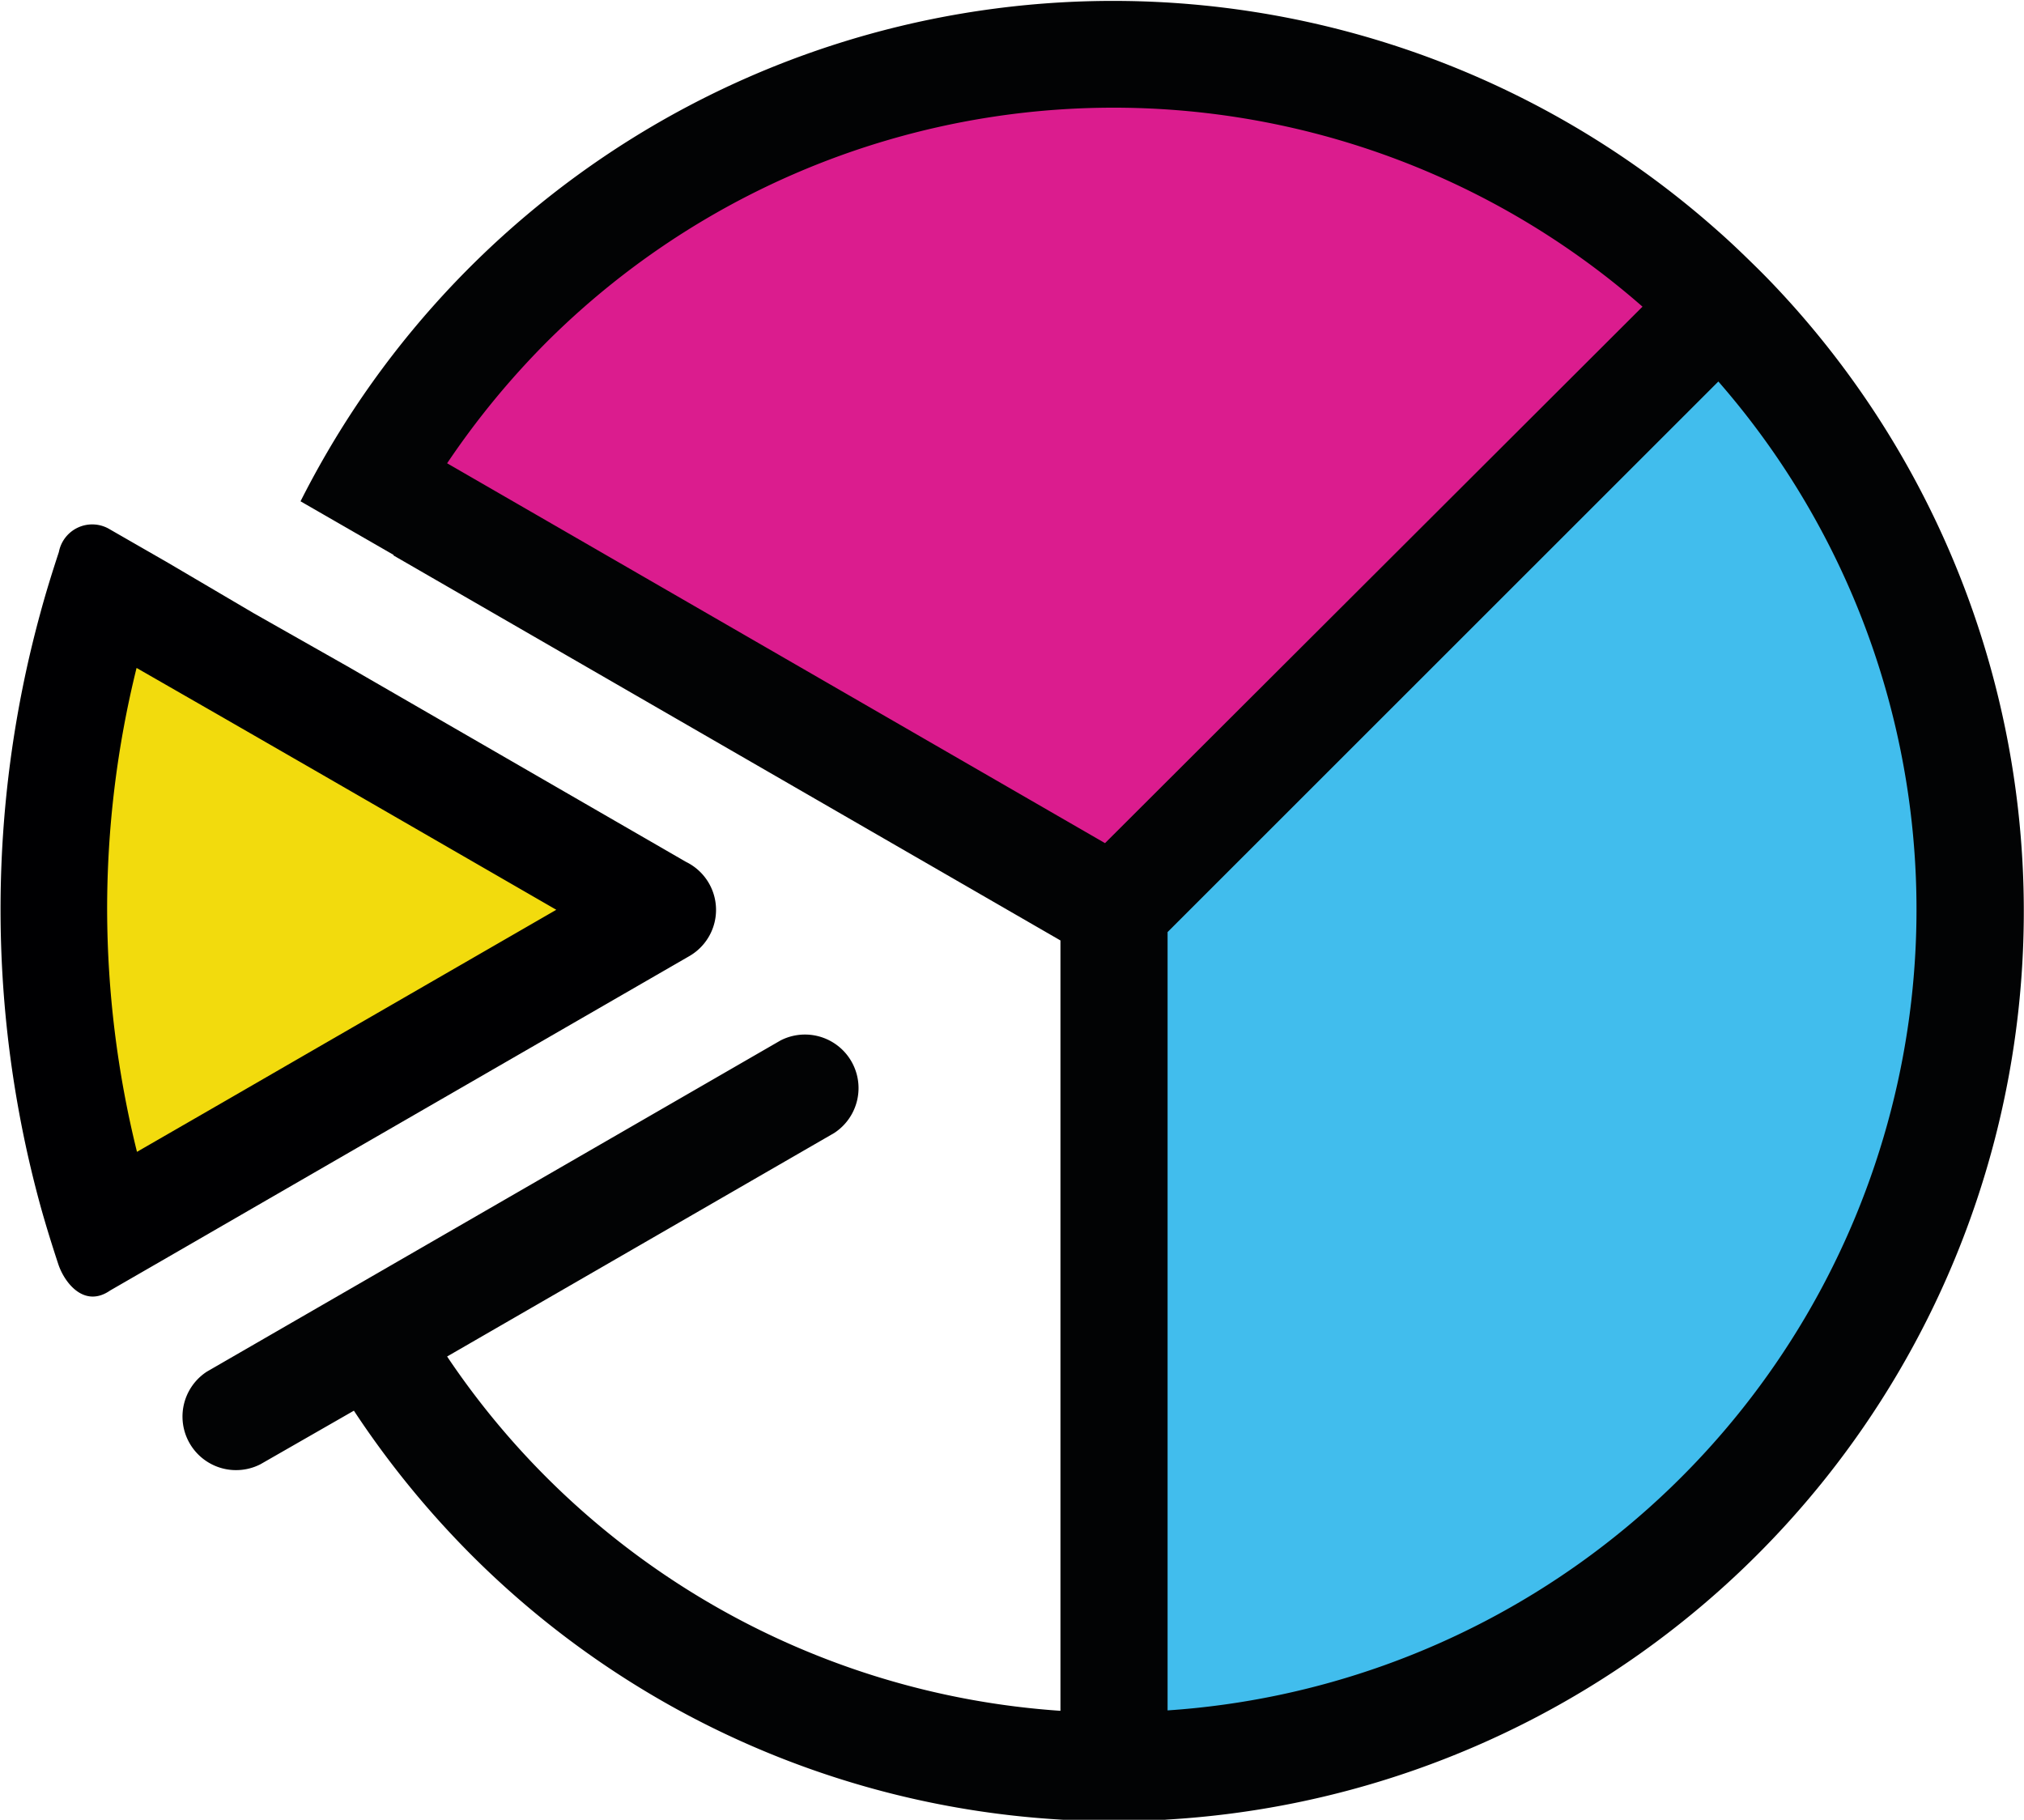
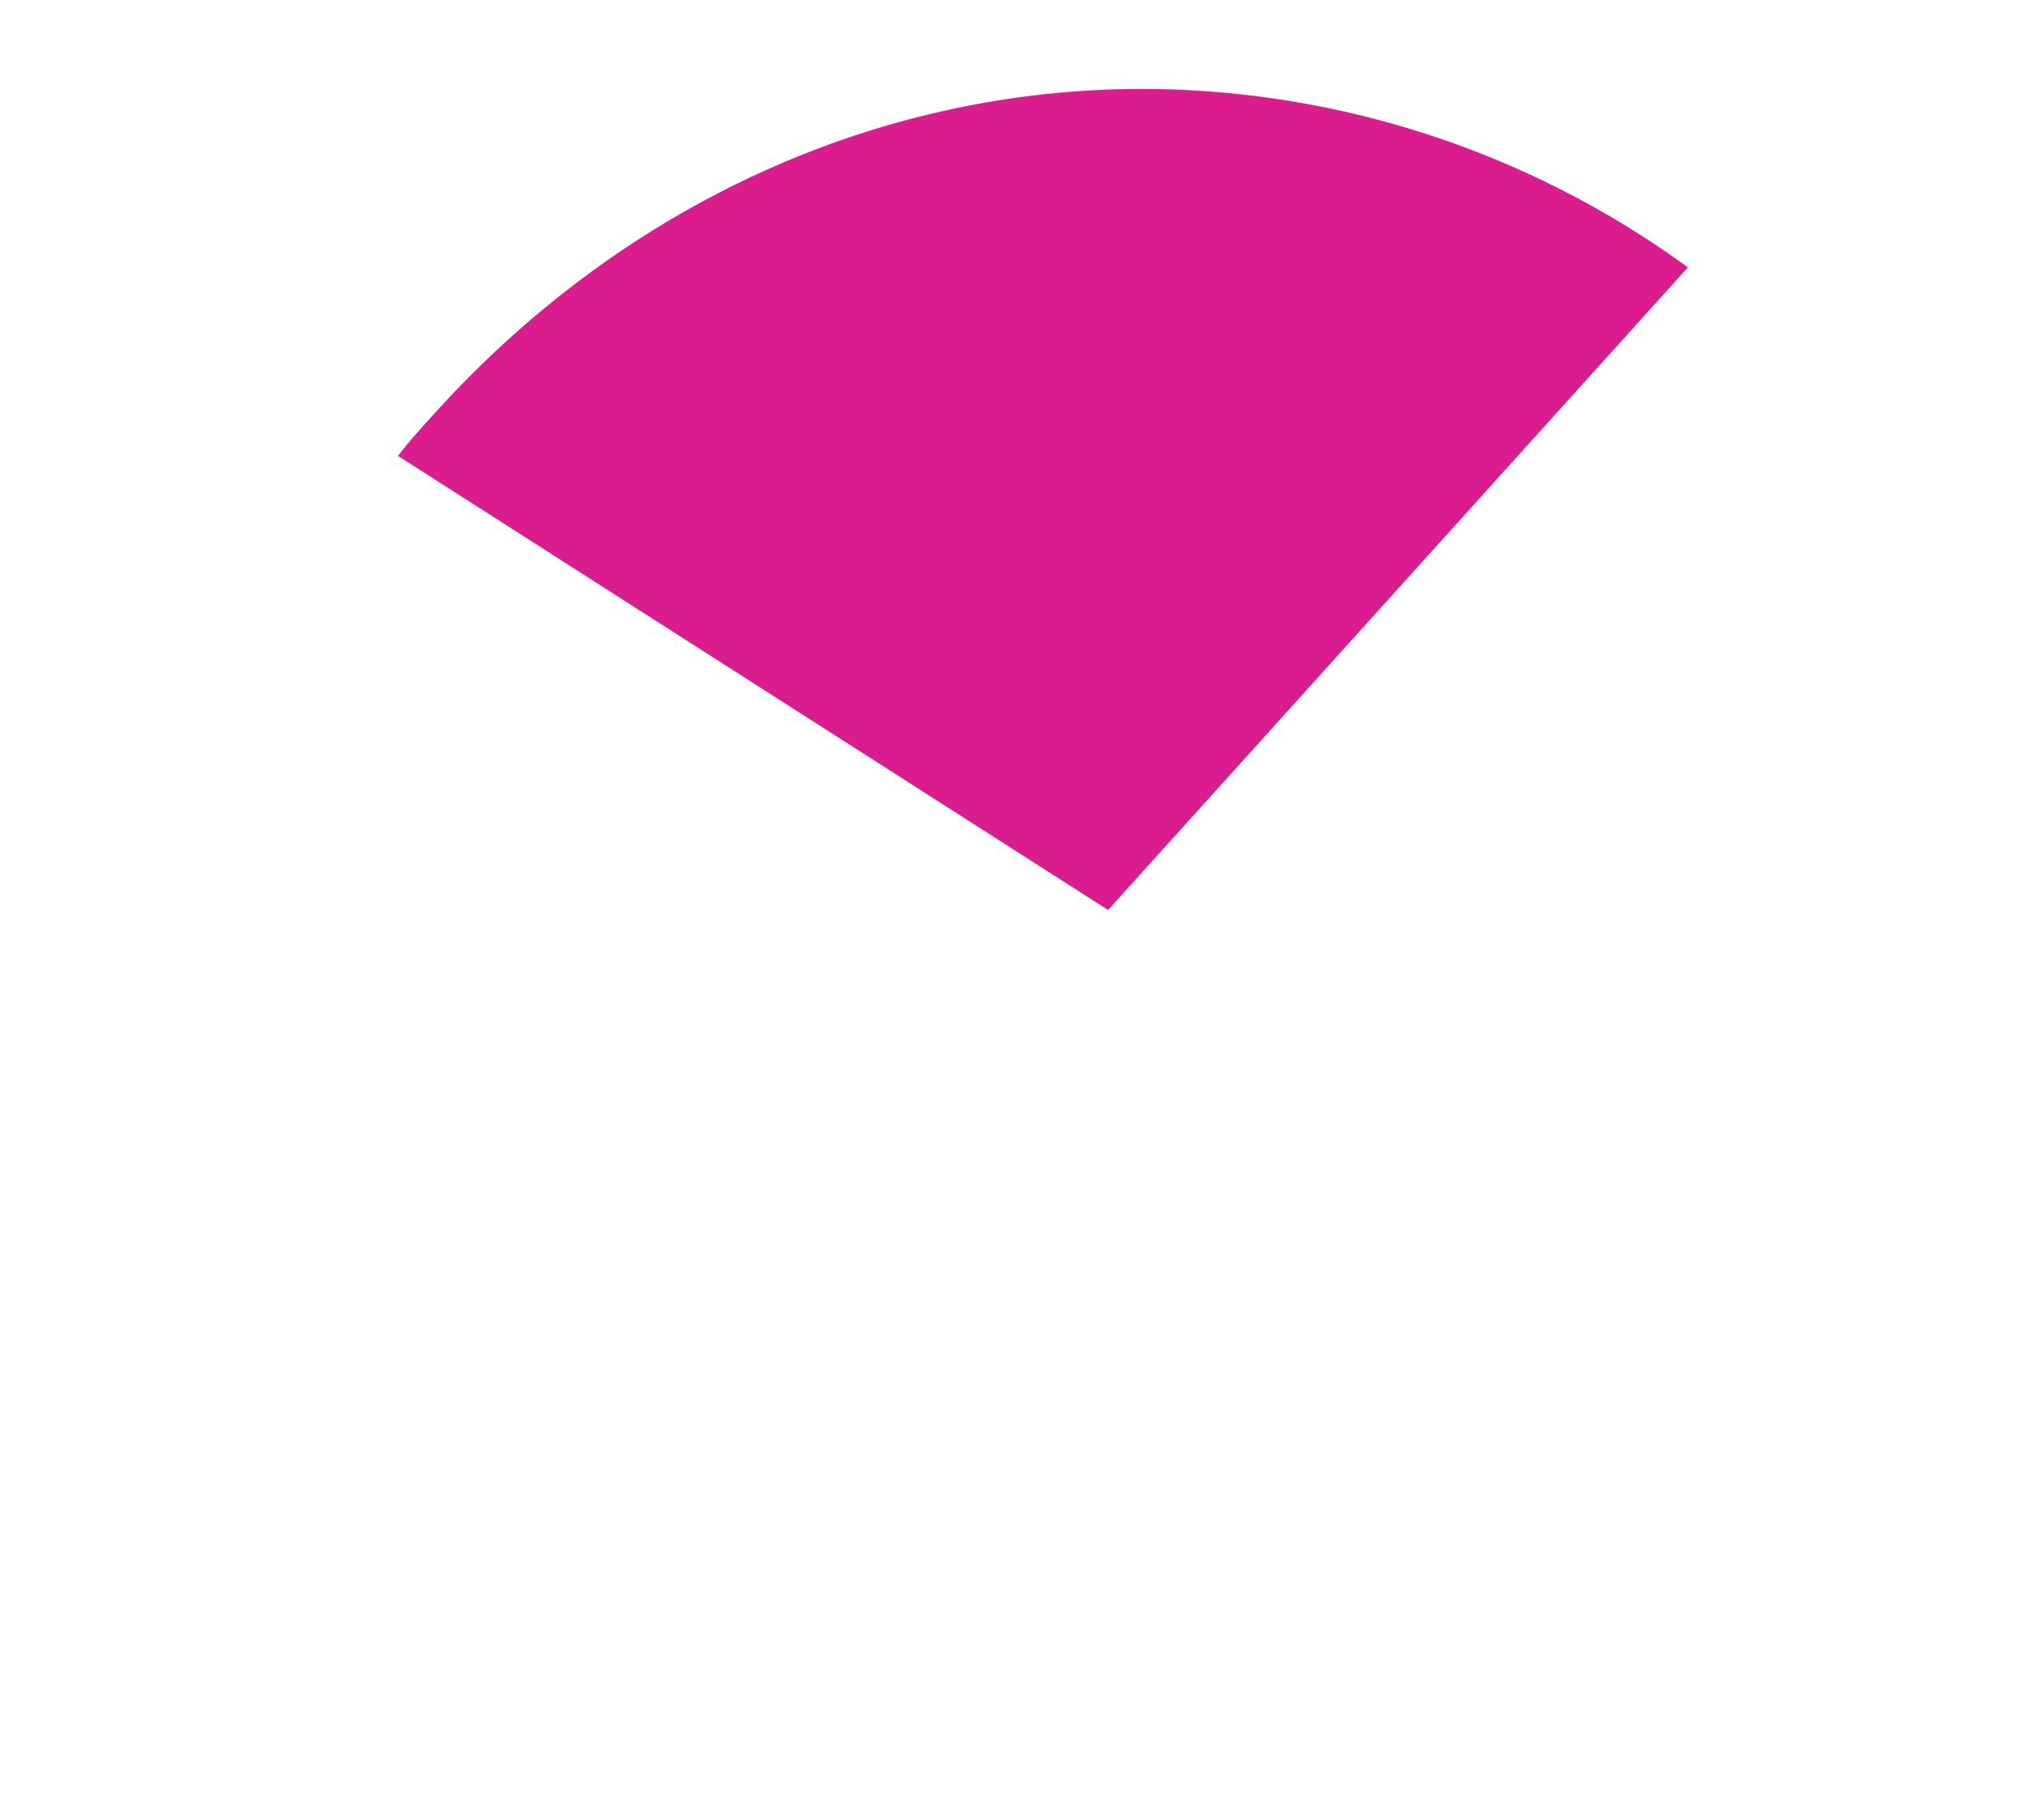
<svg xmlns="http://www.w3.org/2000/svg" viewBox="0 0 99 89.01">
  <defs>
    <style>.cls-1{fill:#db1c8e;}.cls-1,.cls-2,.cls-3,.cls-4,.cls-5{fill-rule:evenodd;}.cls-2{fill:#41bded;}.cls-3{fill:#f2db0d;}.cls-4{fill:#020304;}.cls-5{fill:#000002;}</style>
  </defs>
  <g id="Layer_2" data-name="Layer 2">
    <g id="Layer_1-2" data-name="Layer 1">
      <path class="cls-1" d="M19.47,22.3,54.2,44.51,82.56,13.08A45.42,45.42,0,0,0,55.89,4.35c-13,0-25.44,5.68-34.67,15.91C20.62,20.92,20,21.6,19.47,22.3Z" />
-       <path class="cls-2" d="M87,15.55,54.85,45.72V88.4a52,52,0,0,0,25.43-13,46.23,46.23,0,0,0,15-33.84A45.46,45.46,0,0,0,87,15.55Z" />
-       <path class="cls-3" d="M32.58,43.77,17.7,36.07l-6.28-3.25L5.81,29.91a52.3,52.3,0,0,0,0,27.72l5.61-2.91,6.28-3.25Z" />
-       <path class="cls-4" d="M19.25,27.17,51.87,46V83.68a39.32,39.32,0,0,1-30-17.33L40.8,55.42a2.62,2.62,0,0,0-2.62-4.53L10.12,67.09a2.62,2.62,0,0,0,2.62,4.53L17.31,69A45.23,45.23,0,0,0,23,76a44.39,44.39,0,0,0,28.85,13c.87.06,1.74.08,2.62.08s1.76,0,2.62-.08a44.5,44.5,0,0,0,30.65-74c-.58-.65-1.18-1.29-1.8-1.9s-1.25-1.22-1.91-1.8A44.51,44.51,0,0,0,17.32,20a45,45,0,0,0-2.62,4.52l4.55,2.62ZM57.11,83.68V45.59L84.05,18.66a39.26,39.26,0,0,1-26.94,65ZM80.34,15,54.05,41.24,21.87,22.66a40.08,40.08,0,0,1,4.86-5.92A39.26,39.26,0,0,1,80.34,15Z" />
-       <path class="cls-5" d="M5.39,63.12l2.86-1.65,4.17-2.41,4.64-2.68,16.65-9.61a2.61,2.61,0,0,0-.15-4.61l-16.5-9.53L12.42,30,8.24,27.54,5.37,25.89A1.66,1.66,0,0,0,2.88,27c-.33,1-.64,2-.91,3A54.89,54.89,0,0,0,2,59.06c.26.93.55,1.86.85,2.77S4.12,64,5.39,63.12ZM6.68,32.67,11,35.15l4.81,2.77,11.4,6.58-11.4,6.58L11,53.86l-4.3,2.48A49.64,49.64,0,0,1,5.24,44.51,49.09,49.09,0,0,1,6.68,32.67Z" />
    </g>
  </g>
</svg>